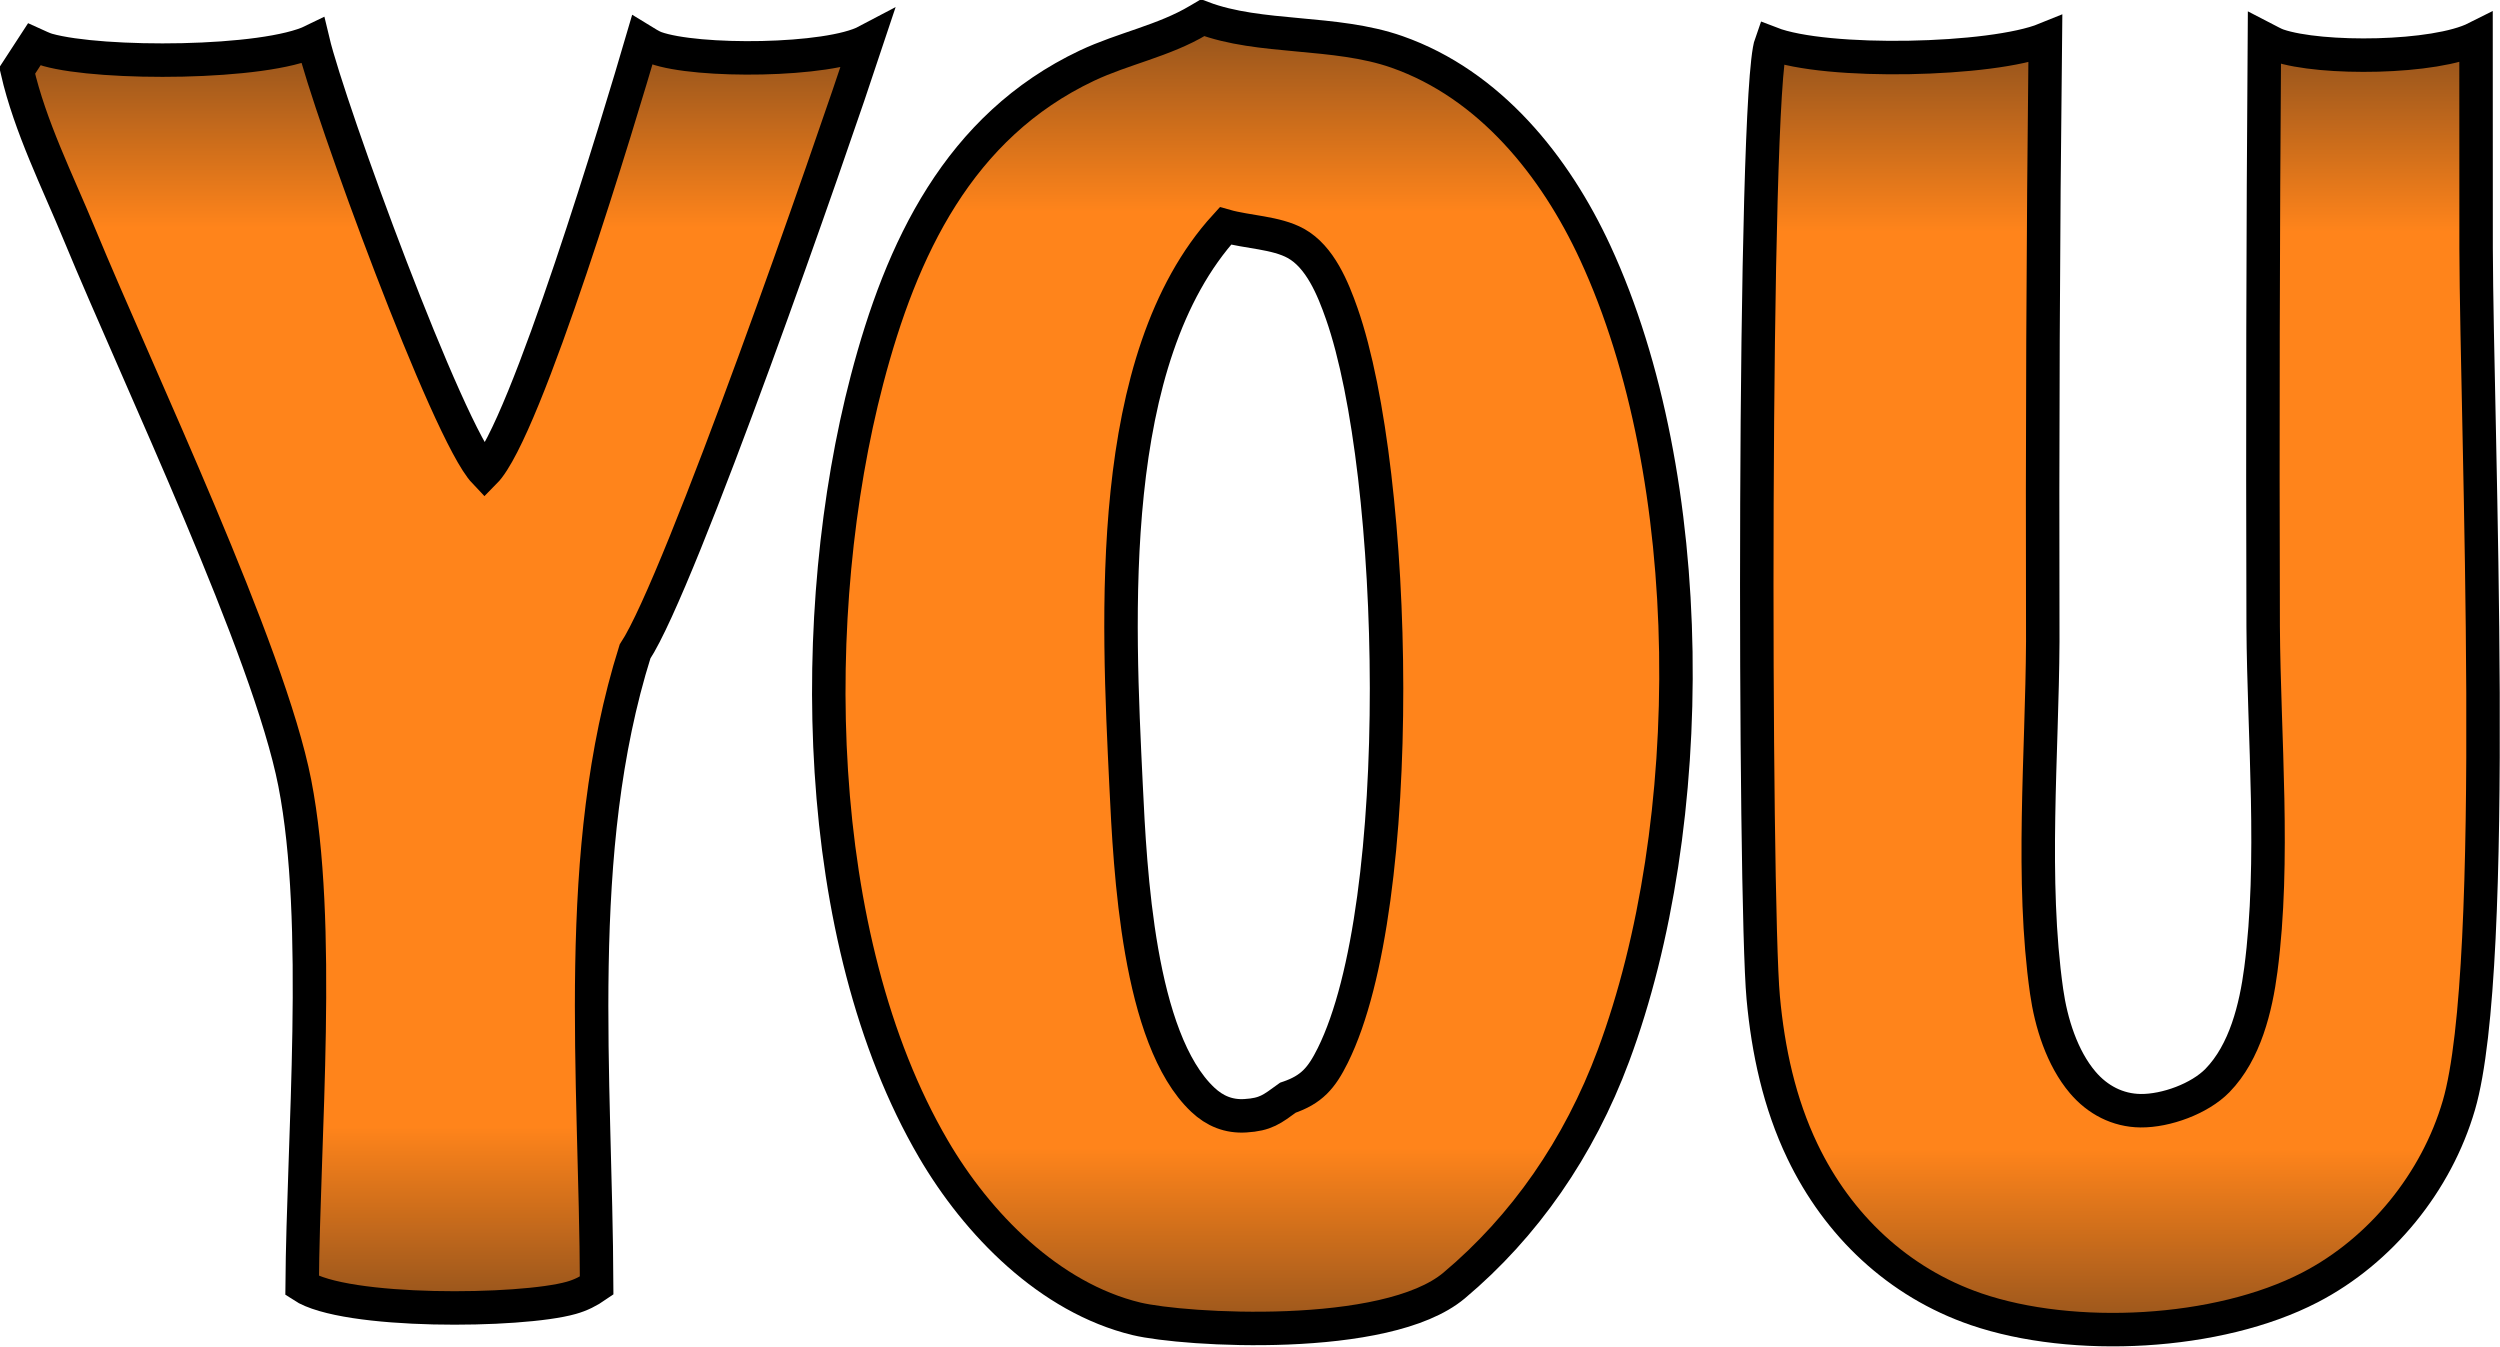
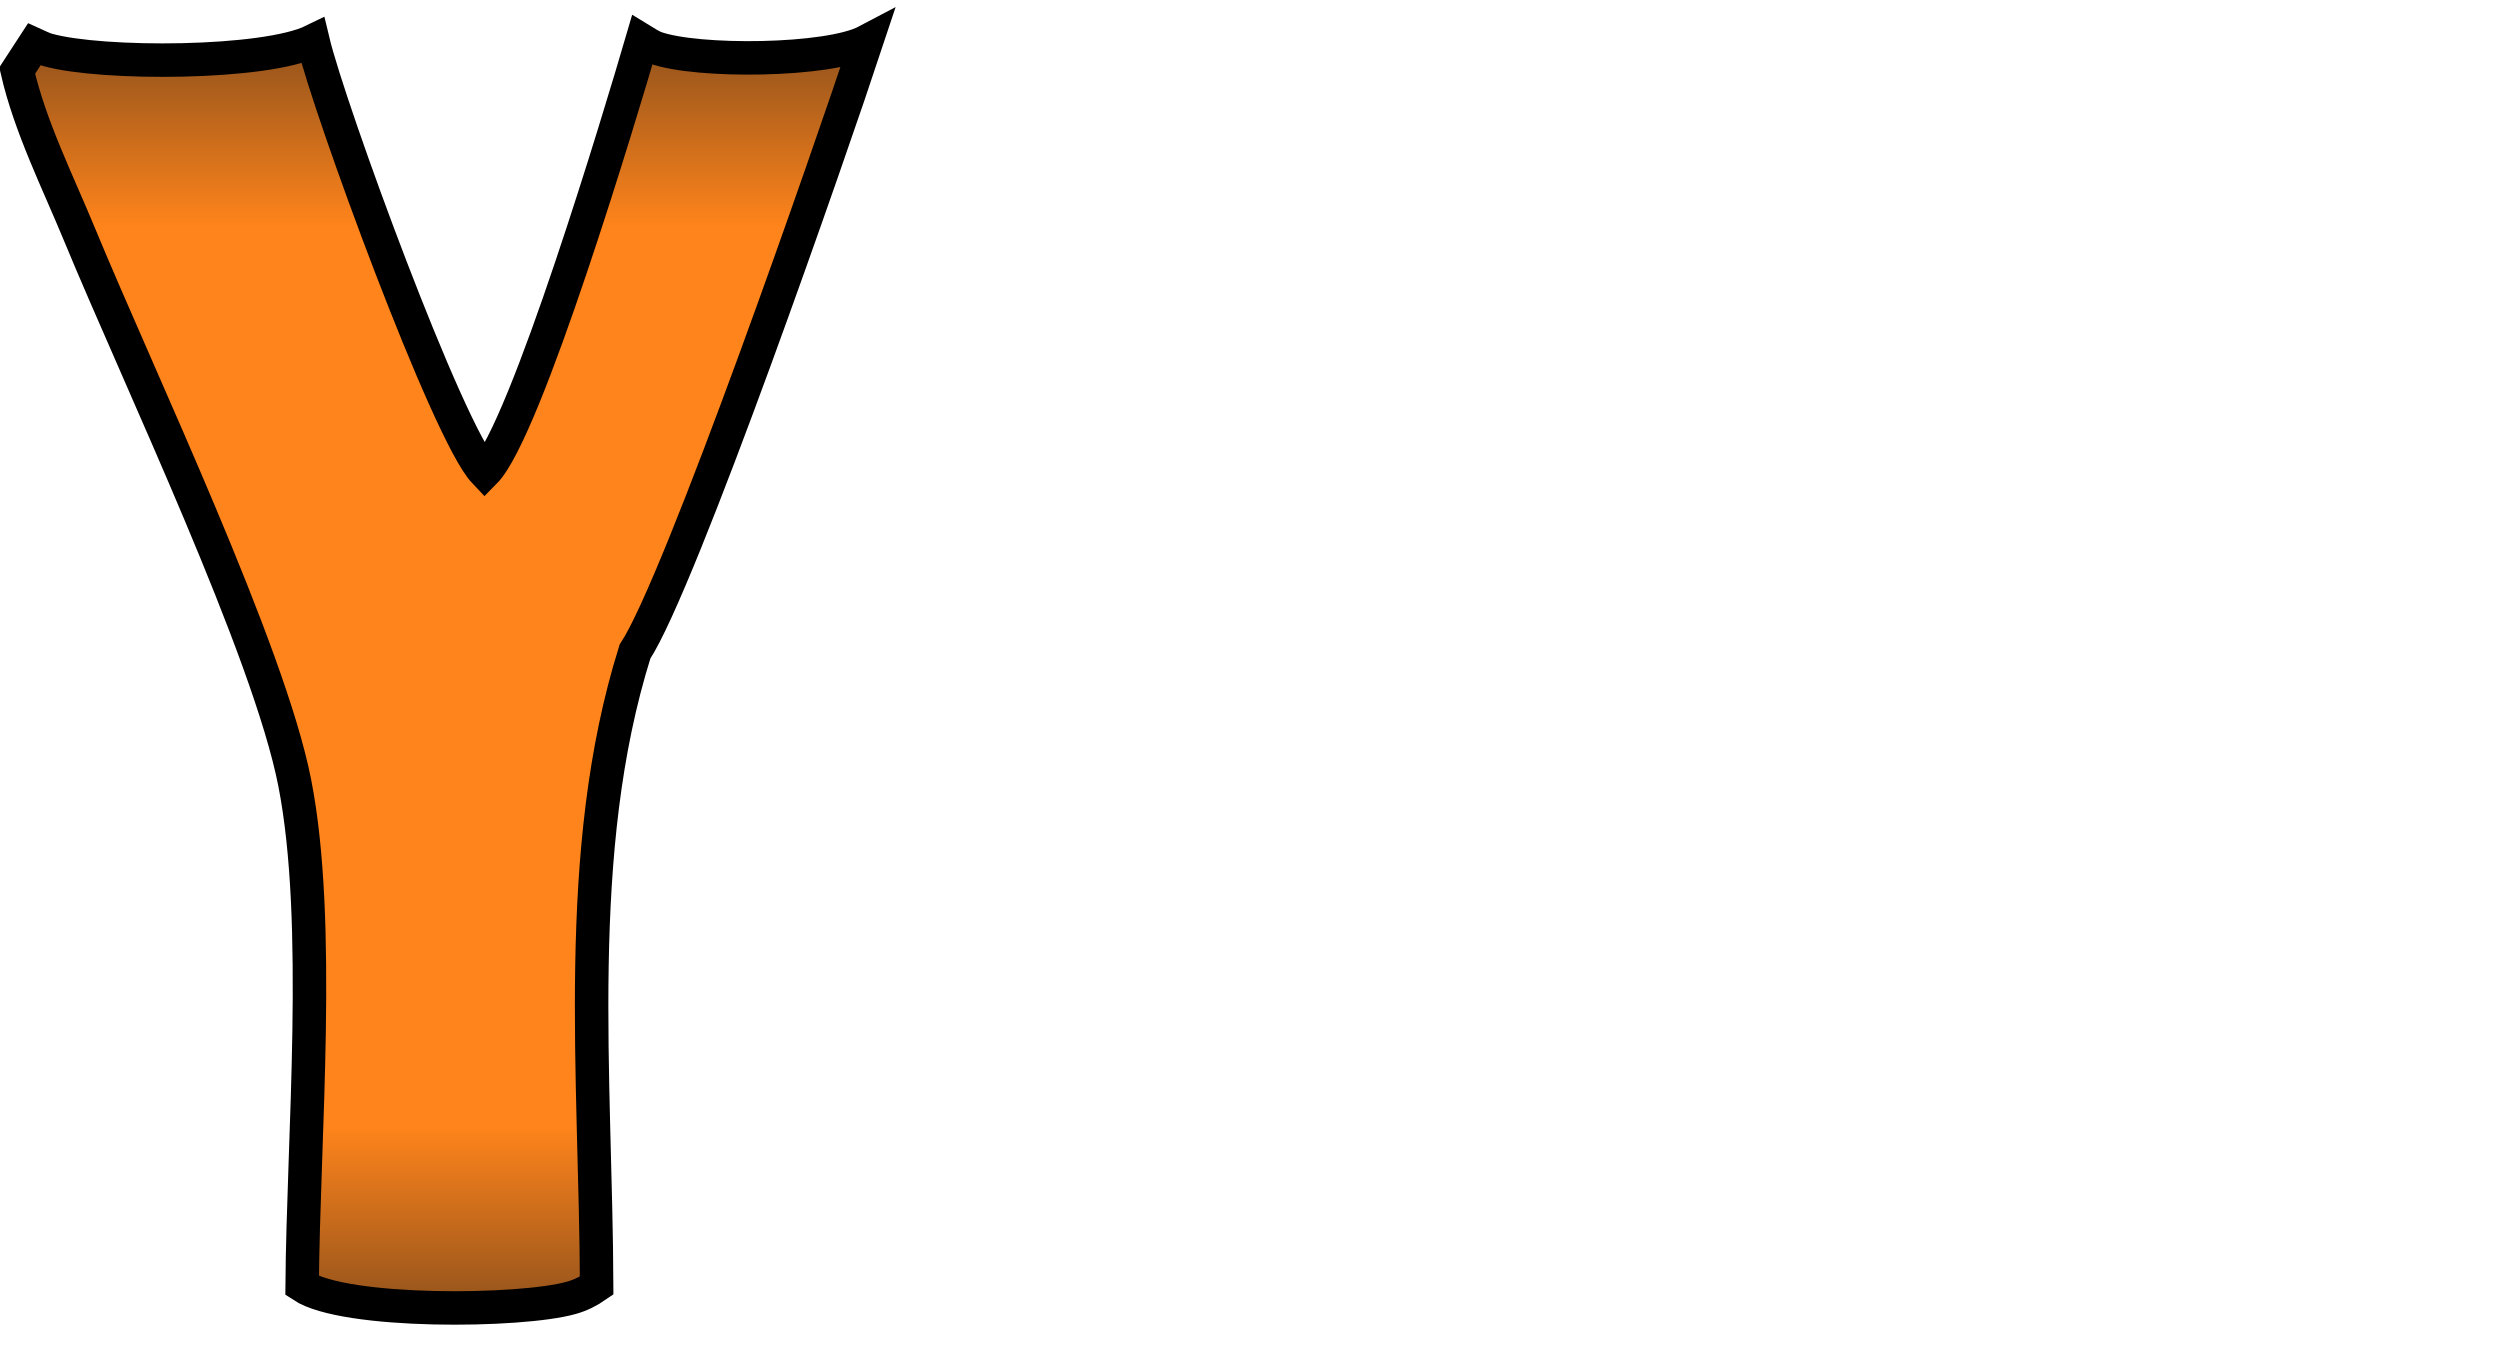
<svg xmlns="http://www.w3.org/2000/svg" viewBox="0 0 1942 1046" fill="none">
-   <path d="M934.063 13.742C978.768 30.713 1036.9 23.356 1085.2 40.327C1157.3 65.637 1208 128.912 1239.17 196.307C1320.34 371.71 1320.26 640.309 1253.33 820.029C1226.57 891.937 1184.13 952.766 1129.53 998.612C1076.8 1042.88 919.623 1033.3 882.855 1024.47C815.068 1008.09 759.043 950.699 724.992 892.329C629.295 728.501 626.607 474.225 673.46 295.094C700.123 193.168 744.7 98.206 844.253 51.02C872.466 37.678 904.221 31.694 930.934 15.704C931.994 15.017 933.024 14.331 934.063 13.742ZM951.888 175.509C857.594 278.907 868.503 479.817 874.732 610.094C877.881 675.821 884.14 806.982 934.338 854.266C943.697 863.095 954.498 867.51 967.359 866.725C983.31 865.744 987.999 861.722 1000.43 852.696C1018.95 846.418 1026.55 837.491 1035.33 819.833C1093.66 702.21 1086 368.571 1042.27 243.591C1035.49 224.265 1025.46 199.446 1006.58 189.047C991.364 180.611 968.771 180.316 951.888 175.509Z" fill="url(#orange-gradient)" stroke="black" stroke-width="26" />
-   <path d="M1375.76 33.656C1418.58 50.235 1547.45 47.39 1588.81 30.517C1587.06 186.431 1586.4 342.378 1586.82 498.358C1586.36 585.961 1577.5 683.669 1589.8 770.096C1593.26 794.425 1601.71 821.795 1617.85 840.826C1629.35 854.364 1644.94 862.605 1662.86 862.801C1682.6 862.997 1708.67 853.481 1722.5 839.355C1744.04 817.282 1752.37 782.751 1756.23 753.223C1767.34 668.366 1758.58 572.816 1758.03 486.782C1757.56 334.53 1757.88 182.278 1758.98 30.027C1762.03 31.596 1766.13 34.049 1769.58 35.226C1803.01 46.606 1891.62 45.625 1923.38 29.634L1923.44 193.069C1923.88 334.824 1941.76 749.887 1910.06 858.582C1892.69 918.129 1849.69 971.398 1794.47 1000.04C1722.78 1037.22 1610.21 1042.72 1535.1 1017.02C1474.43 996.217 1427.68 951.778 1400.13 894.291C1382.21 856.915 1373.45 816.105 1369.67 775.001C1362.63 698.483 1361.65 73.191 1375.76 33.656Z" fill="url(#orange-gradient)" stroke="black" stroke-width="26" />
  <path d="M498.782 31.4C501.666 33.166 505.796 35.815 509.151 37.09C541.093 48.666 643.372 47.881 673.244 32.087C645.521 115.963 528.507 452.741 493.279 506.108C444.444 661.499 462.858 836.902 463.476 998.67C457.247 1002.99 451.076 1006.12 443.709 1008.18C404.576 1019.27 267.726 1020.64 234.706 998.768C235.54 884.187 250.206 716.827 228.987 608.23C208.866 505.225 107.97 294.015 61.784 182.18C44.784 140.978 23.339 98.304 13.352 54.846L26.635 34.441C29.46 35.716 33.816 37.875 37.024 38.758C78.962 50.53 205.835 50.039 243.103 31.792C255.65 84.57 347.727 336.394 376.5 366.707C408.393 334.432 482.193 88.102 498.782 31.4Z" fill="url(#orange-gradient)" stroke="black" stroke-width="26" />
  <defs>
    <linearGradient id="orange-gradient" x1="0%" y1="0%" x2="0%" y2="100%">
      <stop offset="0%" stop-color="#8c501c" />
      <stop offset="15%" stop-color="#ff841b" />
      <stop offset="85%" stop-color="#ff841b" />
      <stop offset="100%" stop-color="#8c501c" />
    </linearGradient>
  </defs>
</svg>